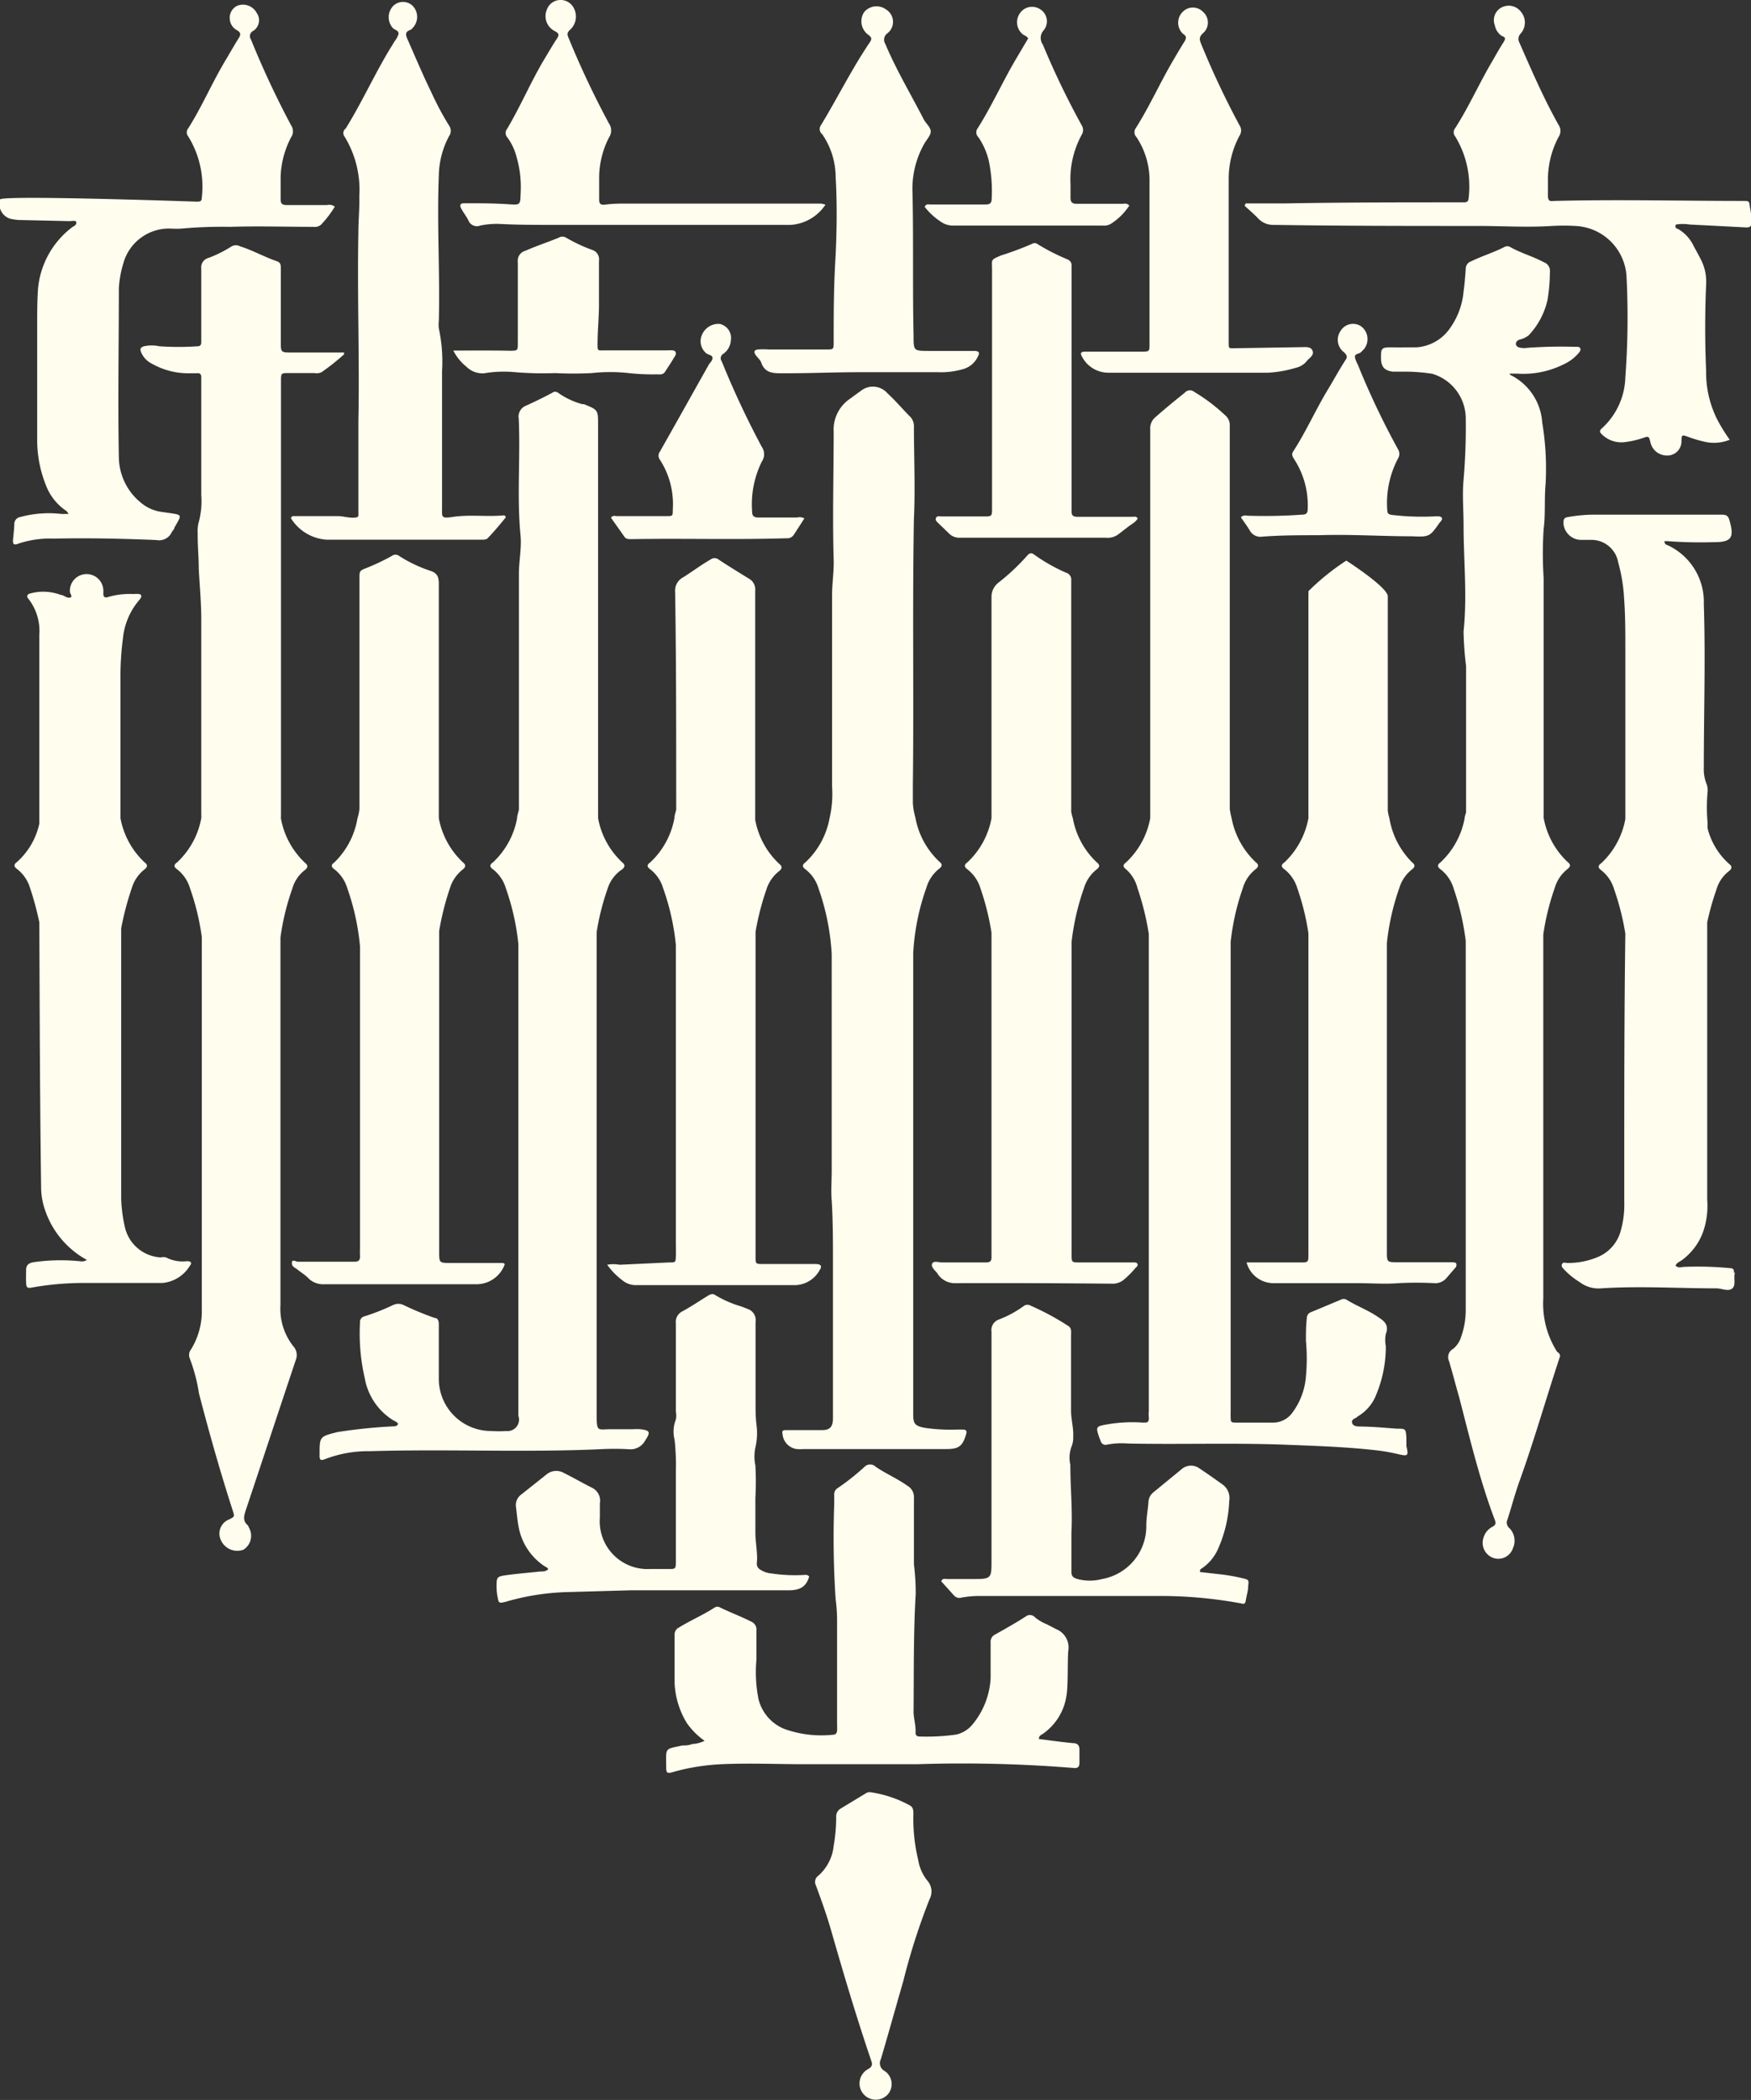
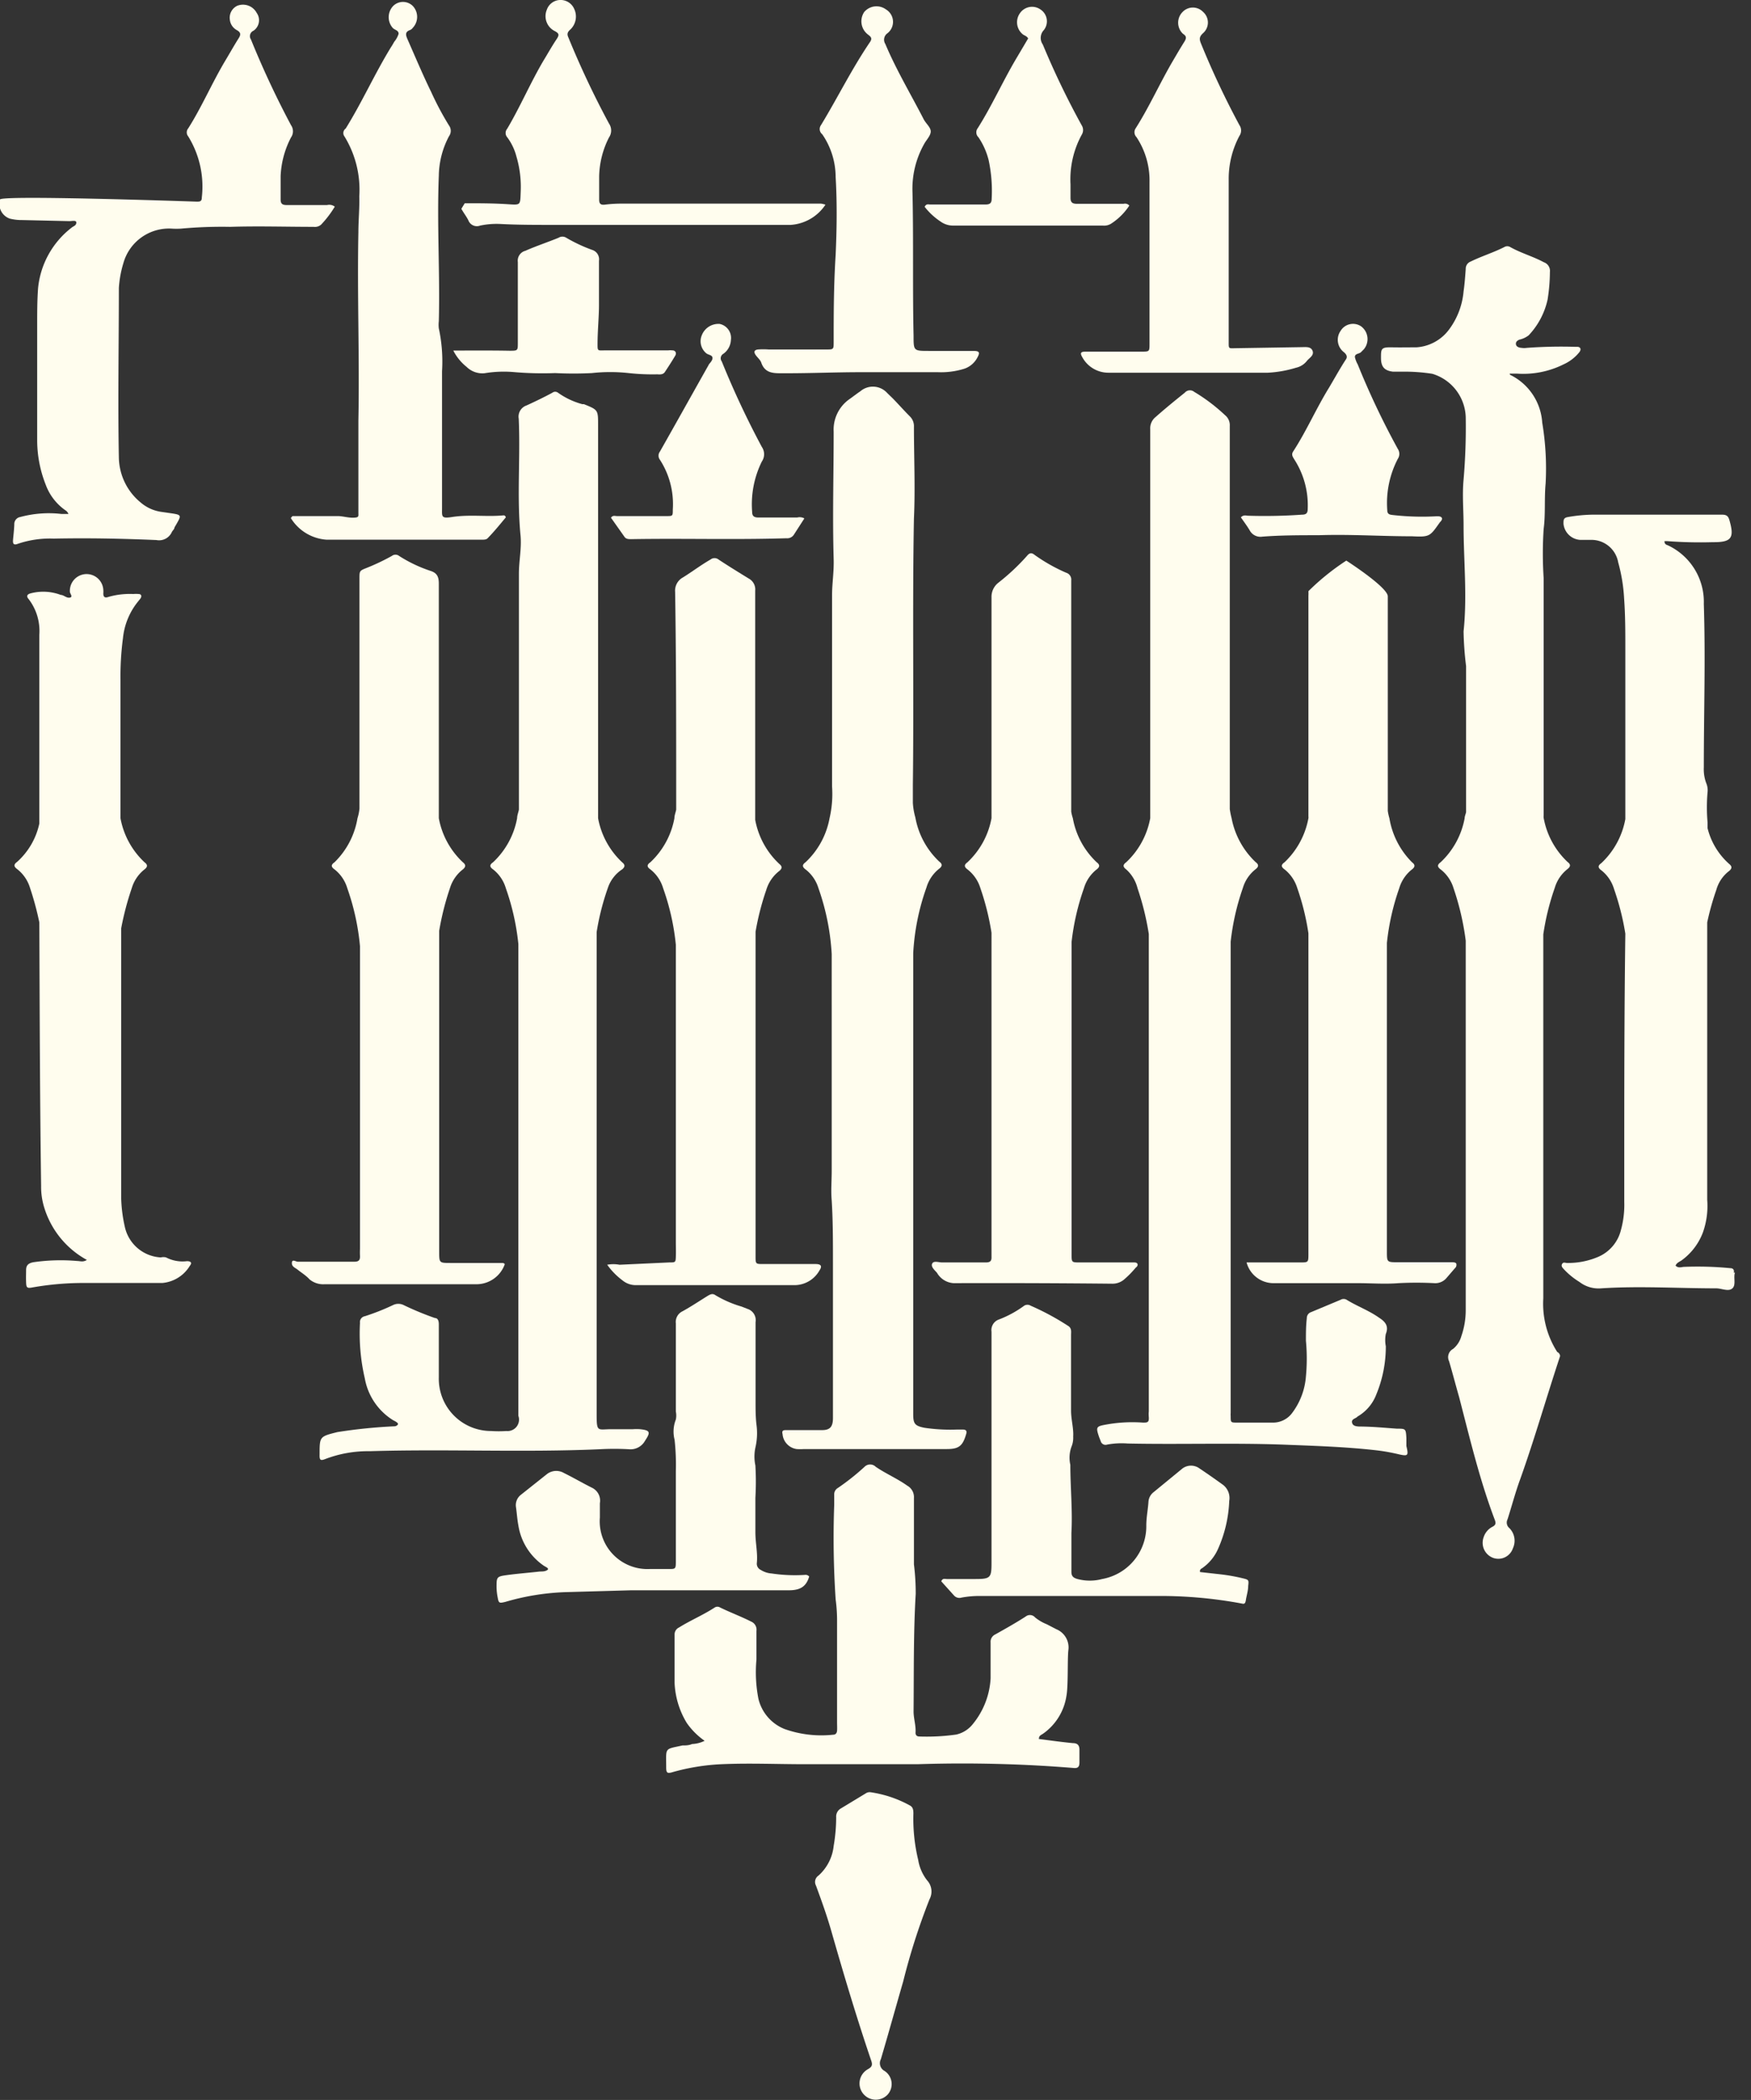
<svg xmlns="http://www.w3.org/2000/svg" viewBox="0 0 97.96 117.47">
  <rect x="0" y="0" width="97.96" height="117.47" fill="#333333" stroke="none" />
  <defs>
    <style>.cls-1{fill:#fffdee;}</style>
  </defs>
  <g id="Layer_2" data-name="Layer 2">
    <g id="Layer_1-2" data-name="Layer 1">
      <path class="cls-1" d="M63.54,7.17c.78-1.23,1.37-2.57,2.11-3.82.2-.34.39-.67.6-1,.1-.16.15-.29,0-.41l-.08-.06a.85.85,0,0,1,0-1.22.79.79,0,0,1,1.13,0,.79.79,0,0,1,0,1.2c-.23.21-.2.36-.1.6A47.05,47.05,0,0,0,69.34,7a.53.53,0,0,1,0,.6,5.1,5.1,0,0,0-.6,2.42q0,4.43,0,8.85c0,.1,0,.2,0,.3,0,.33,0,.32.34.31l3.72-.06c.23,0,.53-.05.63.2s-.16.39-.3.55a1.07,1.07,0,0,1-.62.4,6.55,6.55,0,0,1-1.58.28c-3,0-5.93,0-8.9,0A1.66,1.66,0,0,1,60.56,20c-.15-.25-.11-.33.18-.33l3.12,0c.44,0,.45,0,.45-.43V14.51h0c0-1.44,0-2.88,0-4.33a4.38,4.38,0,0,0-.73-2.51A.39.39,0,0,1,63.54,7.17Z" />
      <path class="cls-1" d="M75.17,19.69A.87.87,0,0,1,75,18.51a.81.81,0,0,1,1.14-.26.89.89,0,0,1,.16,1.29l-.14.14c-.1.13-.37.08-.36.3a1.59,1.59,0,0,0,.16.41,44.32,44.32,0,0,0,2.24,4.72.5.5,0,0,1,0,.56,5.35,5.35,0,0,0-.59,2.86c0,.23.12.26.31.28a14.45,14.45,0,0,0,2.46.07c.1,0,.21,0,.27.07s0,.18-.09.26C80,30,80,30.05,79,30c-1.74,0-3.48-.12-5.22-.06-1.06,0-2.11,0-3.16.08a.68.68,0,0,1-.71-.36c-.15-.25-.33-.49-.49-.72.16-.16.3-.09.42-.09a29.44,29.44,0,0,0,3-.06c.23,0,.32-.08.32-.32a4.73,4.73,0,0,0-.75-2.77c-.09-.15-.18-.27-.06-.45.74-1.14,1.28-2.39,2-3.56.31-.52.6-1.05.93-1.56C75.38,20,75.38,19.86,75.17,19.69Z" />
      <path class="cls-1" d="M36.92,25.72a.38.38,0,0,1,0-.46c.89-1.57,1.77-3.15,2.66-4.73,0,0,.05-.08.07-.13s.23-.23.21-.39-.23-.15-.35-.25a.87.87,0,0,1-.25-1,1,1,0,0,1,1-.64.8.8,0,0,1,.63.9,1,1,0,0,1-.42.77.29.29,0,0,0-.09.43A49.38,49.38,0,0,0,42.62,25a.72.72,0,0,1,0,.82,5.4,5.4,0,0,0-.54,2.83c0,.25.15.3.36.3h2.16A.54.54,0,0,1,45,29l-.58.9a.44.44,0,0,1-.42.21c-2.9.09-5.79,0-8.69.05-.13,0-.27,0-.36-.11l-.77-1.09c.11-.15.23-.09.34-.09l2.76,0c.36,0,.36,0,.36-.37A4.57,4.57,0,0,0,36.92,25.72Z" />
      <path class="cls-1" d="M37.45,70.62c.33,0,.35,0,.36-.32s0-.54,0-.81V52.85a13.26,13.26,0,0,0-.71-3.16,2.09,2.09,0,0,0-.72-1.06c-.17-.12-.22-.24,0-.39a4.48,4.48,0,0,0,1.35-2.47c0-.16.07-.32.1-.48v-.74c0-3.75,0-7.68-.06-11.44a.84.84,0,0,1,.44-.81c.53-.33,1-.69,1.54-1a.36.36,0,0,1,.45,0c.56.37,1.13.72,1.7,1.07a.69.69,0,0,1,.35.67c0,1.47,0,3.13,0,4.6q0,4.11,0,8.22a4.48,4.48,0,0,0,1.35,2.47c.19.15.14.27,0,.39a2.1,2.1,0,0,0-.73,1.06,14.89,14.89,0,0,0-.6,2.34q0,9,0,18v.15c0,.44,0,.44.44.44l2.91,0c.31,0,.39.11.23.35a1.61,1.61,0,0,1-1.35.83q-4.44,0-8.9,0a1.16,1.16,0,0,1-.78-.27,3.92,3.92,0,0,1-.85-.87,1.85,1.85,0,0,1,.69,0Z" />
      <path class="cls-1" d="M44,80l1.66,0H46c.46,0,.6-.22.6-.68q0-4.38,0-8.75c0-1.14,0-2.28-.07-3.42-.05-.53,0-1.1,0-1.65,0-2.91,0-4.95,0-7.87,0-.46,0-.92,0-1.39V53.79c0-.14,0-.28,0-.42a13.3,13.3,0,0,0-.74-3.68,2.1,2.1,0,0,0-.73-1.06c-.16-.12-.21-.24,0-.39a4.48,4.48,0,0,0,1.35-2.47A6,6,0,0,0,46.55,44v-5.6h0V33.29c0-.65.11-1.3.09-2-.07-2.38,0-4.76,0-7.14a2.08,2.08,0,0,1,.88-1.82c.2-.14.4-.3.61-.44a1.08,1.08,0,0,1,1.51.1l.32.31c.32.33.62.67.95,1a.76.76,0,0,1,.22.58c0,1.71.08,3.42,0,5.13-.09,4.78,0,10.12-.06,14.9v1a3.8,3.8,0,0,0,.14.82,4.47,4.47,0,0,0,1.34,2.47c.2.15.15.27,0,.39a2.09,2.09,0,0,0-.72,1.06,12.94,12.94,0,0,0-.74,3.68c0,.14,0,.28,0,.42V56.2c0-.35,0-.7,0-1.05v1.74c0,3.72,0,6.56,0,10.28,0,4,0,8,0,11.92,0,.55.08.67.63.78a9.83,9.83,0,0,0,1.8.1h.35c.2,0,.23.1.18.26-.19.65-.4.83-1.08.83h-8a2.69,2.69,0,0,1-.4,0,.92.92,0,0,1-.79-.84C43.72,80,43.86,80,44,80Z" />
      <path class="cls-1" d="M53.35,71.78a1.15,1.15,0,0,1-.93-.58c-.13-.15-.35-.33-.27-.51s.36-.07.55-.07c.82,0,1.64,0,2.46,0,.26,0,.32-.1.31-.33V52.18a14.39,14.39,0,0,0-.62-2.49,2.1,2.1,0,0,0-.73-1.06c-.16-.12-.21-.24,0-.39a4.48,4.48,0,0,0,1.35-2.47s0-.05,0-.07q0-6.16,0-12.29a1,1,0,0,1,.38-.81,12.1,12.1,0,0,0,1.61-1.51c.13-.16.25-.19.42-.05a9.55,9.55,0,0,0,1.77,1,.4.4,0,0,1,.28.43c0,.2,0,.4,0,.6V45.4a2.22,2.22,0,0,0,.09.37,4.47,4.47,0,0,0,1.34,2.47c.2.15.15.27,0,.39a2.09,2.09,0,0,0-.72,1.06,13.59,13.59,0,0,0-.69,3V70.15c0,.47,0,.47.46.47l3,0c.08,0,.18,0,.22.07s0,.16-.09.22a5.38,5.38,0,0,1-.67.68,1,1,0,0,1-.65.22C59.25,71.78,56.3,71.77,53.35,71.78Z" />
-       <path class="cls-1" d="M61.86,30.08H53.72a.82.82,0,0,1-.6-.21l-.61-.59c-.08-.08-.2-.17-.15-.3s.19-.1.3-.09H55c.5,0,.5,0,.5-.48V15.06c0-.55-.1-.51.5-.77a17.25,17.25,0,0,0,1.74-.65.26.26,0,0,1,.28,0,11.83,11.83,0,0,0,1.7.87.35.35,0,0,1,.23.35c0,.16,0,.33,0,.5V28.61c0,.24.1.3.34.3l3.06,0c.1,0,.2-.05.3.09-.12.22-.35.32-.54.47l-.52.4A1,1,0,0,1,61.86,30.08Z" />
      <path class="cls-1" d="M54.7,7.17c.79-1.25,1.39-2.6,2.14-3.87l.68-1.15c-.08-.14-.21-.16-.3-.23A.87.87,0,0,1,57.06.74.82.82,0,0,1,58.21.53a.79.79,0,0,1,.19,1.15.64.64,0,0,0-.06.81A45.85,45.85,0,0,0,60.51,7a.5.5,0,0,1,0,.55,5.21,5.21,0,0,0-.62,2.76c0,.25,0,.5,0,.75s.09.34.35.34c.88,0,1.75,0,2.62,0a.32.32,0,0,1,.32.1,3.47,3.47,0,0,1-1,1,.74.74,0,0,1-.48.12H53.33a1.19,1.19,0,0,1-.7-.22,3.75,3.75,0,0,1-.9-.83c.09-.19.22-.13.32-.13,1,0,2.05,0,3.07,0,.26,0,.36-.07.36-.34a8.15,8.15,0,0,0-.17-2.14,4,4,0,0,0-.57-1.28A.38.38,0,0,1,54.7,7.17Z" />
      <path class="cls-1" d="M45.93,7c.93-1.53,1.72-3.14,2.73-4.63.17-.24.05-.32-.13-.46A.93.93,0,0,1,48.35.67.9.9,0,0,1,49.57.53a.81.81,0,0,1,.08,1.33.44.44,0,0,0-.12.6c.61,1.45,1.42,2.8,2.14,4.2.12.24.39.45.4.68s-.23.47-.36.7a5.11,5.11,0,0,0-.66,2.74c.06,2.68,0,5.36.06,8,0,.85,0,.85.87.85h2.46c.35,0,.4.08.24.37a1.29,1.29,0,0,1-.74.63,4.4,4.4,0,0,1-1.48.19c-1.43,0-2.85,0-4.27,0s-2.78.06-4.17.06c-.12,0-.24,0-.36,0-.48,0-.88-.05-1.07-.59-.05-.16-.22-.29-.32-.44s-.09-.27.13-.3a4,4,0,0,1,.6,0h3.22c.41,0,.42,0,.42-.41,0-1.56,0-3.12.11-4.88.06-1.32.09-2.84,0-4.36A4.24,4.24,0,0,0,46,7.51.37.37,0,0,1,45.93,7Z" />
-       <path class="cls-1" d="M26,11.37c.79,0,1.58,0,2.36.05s.74.08.77-.67a6,6,0,0,0-.24-2,3.09,3.09,0,0,0-.52-1.08.36.36,0,0,1,0-.46C29.09,6,29.67,4.64,30.4,3.4c.25-.41.49-.84.76-1.24.13-.21.12-.29-.12-.42A.93.93,0,0,1,30.59.55.81.81,0,0,1,31.31,0a.83.83,0,0,1,.81.49,1,1,0,0,1-.2,1.15c-.16.14-.22.25-.12.46a50.22,50.22,0,0,0,2.27,4.81.69.69,0,0,1,0,.78,5,5,0,0,0-.55,2.17c0,.44,0,.87,0,1.31,0,.22.08.3.3.28a7.46,7.46,0,0,1,.95-.06c3.72,0,7.44,0,11.16,0a1.48,1.48,0,0,1,.25.06,2.53,2.53,0,0,1-1.94,1.13c-2.07,0-4.15,0-6.23,0-1.26,0-2.51,0-3.77,0s-2.24,0-3.37,0c-.95,0-1.9,0-2.86-.05a4.43,4.43,0,0,0-1.15.09.51.51,0,0,1-.66-.3c-.11-.22-.27-.42-.39-.64S25.76,11.36,26,11.37Z" />
+       <path class="cls-1" d="M26,11.37c.79,0,1.58,0,2.36.05s.74.08.77-.67a6,6,0,0,0-.24-2,3.09,3.09,0,0,0-.52-1.08.36.36,0,0,1,0-.46C29.09,6,29.67,4.64,30.4,3.4c.25-.41.49-.84.76-1.24.13-.21.12-.29-.12-.42A.93.93,0,0,1,30.59.55.81.81,0,0,1,31.31,0a.83.83,0,0,1,.81.49,1,1,0,0,1-.2,1.15c-.16.14-.22.25-.12.46a50.22,50.22,0,0,0,2.27,4.81.69.69,0,0,1,0,.78,5,5,0,0,0-.55,2.17c0,.44,0,.87,0,1.31,0,.22.08.3.3.28a7.46,7.46,0,0,1,.95-.06c3.72,0,7.44,0,11.16,0a1.48,1.48,0,0,1,.25.06,2.53,2.53,0,0,1-1.94,1.13c-2.07,0-4.15,0-6.23,0-1.26,0-2.51,0-3.77,0s-2.24,0-3.37,0c-.95,0-1.9,0-2.86-.05a4.43,4.43,0,0,0-1.15.09.51.51,0,0,1-.66-.3c-.11-.22-.27-.42-.39-.64Z" />
      <path class="cls-1" d="M28.5,19.62c.47,0,.47,0,.47-.45,0-1.31,0-3.21,0-4.51a.57.57,0,0,1,.42-.63c.61-.27,1.25-.48,1.86-.73a.4.4,0,0,1,.43,0,8.7,8.7,0,0,0,1.45.68.55.55,0,0,1,.38.61c0,.63,0,1.87,0,2.5s-.08,1.44-.08,2.16c0,.38,0,.36.38.35l3.57,0a1,1,0,0,1,.24,0c.17,0,.24.15.16.29-.19.32-.39.63-.59.93-.1.14-.27.13-.42.12a12.16,12.16,0,0,1-1.6-.07,9.46,9.46,0,0,0-2.06,0,20,20,0,0,1-2.05,0,18.6,18.6,0,0,1-2.36-.06,6.61,6.61,0,0,0-1.6.07,1.26,1.26,0,0,1-1-.36,2.79,2.79,0,0,1-.74-.91C26.4,19.61,27.45,19.6,28.5,19.62Z" />
      <path class="cls-1" d="M19.34,7.19c.92-1.48,1.63-3.08,2.54-4.56.07-.1.12-.2.18-.3a1.27,1.27,0,0,0,.24-.44c0-.2-.22-.21-.33-.33A.91.91,0,0,1,22,.33a.78.78,0,0,1,1.09,0,.89.89,0,0,1,0,1.23.35.35,0,0,1-.15.12c-.31.11-.23.31-.14.52.44,1,.86,2,1.32,2.94a16.7,16.7,0,0,0,1,1.88.51.51,0,0,1,0,.6,4.84,4.84,0,0,0-.57,2.21c-.11,2.71.07,5.43,0,8.14a1.73,1.73,0,0,0,0,.4,8.81,8.81,0,0,1,.18,2.4c0,2.55,0,5.1,0,7.65,0,.48-.06.6.57.5,1-.15,1.91,0,2.86-.09.05,0,.1,0,.14.11-.31.37-.63.77-1,1.15-.09.11-.24.1-.38.1-2.88,0-5.76,0-8.65,0a2.55,2.55,0,0,1-2-1.21c.06-.07.08-.11.11-.11.83,0,1.67,0,2.51,0,.29,0,.58.1.89.09s.27-.08.27-.27c0-.38,0-.77,0-1.15,0-1.33,0-2.65,0-4,.07-3.51-.07-7,0-10.55,0-.67.07-1.34.05-2a5.7,5.7,0,0,0-.83-3.36A.31.31,0,0,1,19.34,7.19Z" />
      <path class="cls-1" d="M0,11.16c.07-.25,10.11.09,11,.12.17,0,.29,0,.29-.23a5.34,5.34,0,0,0-.76-3.42.35.35,0,0,1,0-.45C11.28,6,11.86,4.64,12.6,3.4c.24-.4.47-.81.72-1.21.14-.21.2-.36-.08-.51a.75.75,0,0,1-.38-.57.74.74,0,0,1,.42-.79.87.87,0,0,1,1.08.4.71.71,0,0,1-.18,1,.33.33,0,0,0-.14.49A50.91,50.91,0,0,0,16.28,7a.6.6,0,0,1,0,.69,5.12,5.12,0,0,0-.58,2.16c0,.44,0,.88,0,1.31,0,.25.11.31.34.31.76,0,1.51,0,2.26,0a.51.51,0,0,1,.43.09,5.83,5.83,0,0,1-.76,1,.52.52,0,0,1-.42.13c-1.55,0-3.11-.05-4.67,0a25.37,25.37,0,0,0-2.76.1,4.21,4.21,0,0,1-.5,0A2.65,2.65,0,0,0,6.9,14.73a6,6,0,0,0-.25,1.38c0,3.17-.06,6.34,0,9.5a3.32,3.32,0,0,0,1.22,2.5A2.26,2.26,0,0,0,9,28.63l.35.05c.88.13.84.08.41.83,0,.09-.11.17-.15.26a.78.78,0,0,1-.86.44C6.86,30.13,5,30.09,3,30.13a5.57,5.57,0,0,0-2,.29c-.24.09-.29,0-.27-.23s.06-.56.07-.85a.4.4,0,0,1,.34-.42,6.12,6.12,0,0,1,2.29-.17l.3,0s.06,0,.09,0-.07-.15-.14-.19a3,3,0,0,1-1.12-1.44,6.75,6.75,0,0,1-.48-2.51c0-2.14,0-4.29,0-6.43,0-.69,0-1.37.05-2.06A4.87,4.87,0,0,1,4,12.74c.1-.09.26-.11.27-.28s-.27-.08-.41-.09l-2.62-.06a2.71,2.71,0,0,1-.69-.08A.87.87,0,0,1,0,11.16Z" />
      <path class="cls-1" d="M9.08,71.77c-1.42,0-2.85,0-4.27,0a16.45,16.45,0,0,0-3,.25c-.31.06-.34,0-.35-.3s0-.43,0-.65.05-.39.4-.46a10.67,10.67,0,0,1,2.46-.07c.16,0,.32.08.54-.06a5,5,0,0,1-2.37-2.88,3.94,3.94,0,0,1-.19-1.26c-.07-4.92-.08-9.83-.1-14.74a16.69,16.69,0,0,0-.52-1.93,2.1,2.1,0,0,0-.73-1.06c-.16-.12-.21-.24,0-.39a4,4,0,0,0,1.25-2.15c0-1.07,0-2.14,0-3.22,0-2.44,0-4.89,0-7.34a2.93,2.93,0,0,0-.6-2c-.15-.17-.07-.27.12-.32a2.76,2.76,0,0,1,1.68.09c.17,0,.32.19.51.15s0-.22,0-.33A.93.93,0,0,1,5.78,33a1.27,1.27,0,0,1,0,.2c0,.21.1.26.29.19a4.34,4.34,0,0,1,1.39-.16,1.51,1.51,0,0,1,.3,0c.16,0,.18.14.09.26l-.16.2a3.86,3.86,0,0,0-.81,2A16.29,16.29,0,0,0,6.74,38c0,2.53,0,5.06,0,7.59,0,.06,0,.12,0,.18a4.48,4.48,0,0,0,1.35,2.47c.2.15.15.27,0,.39a2.09,2.09,0,0,0-.72,1.06,16.07,16.07,0,0,0-.59,2.24c0,4.22,0,8.44,0,12.67,0,.82,0,1.64,0,2.46A8.23,8.23,0,0,0,7,68.7a2.18,2.18,0,0,0,2,1.64.58.58,0,0,1,.29,0,2,2,0,0,0,1.17.21c.22,0,.3.09.16.26A2,2,0,0,1,9.08,71.77Z" />
-       <path class="cls-1" d="M16.55,76.07c-.94,2.81-1.87,5.63-2.81,8.44-.1.31-.16.58.12.81a.61.61,0,0,1,.07.14.92.92,0,0,1-.31,1.23,1,1,0,0,1-1.26-.53A.85.85,0,0,1,12.81,85c.32-.16.32-.16.21-.5-.7-2.17-1.32-4.36-1.89-6.56A9.42,9.42,0,0,0,10.62,76a.51.51,0,0,1,.07-.52,4.07,4.07,0,0,0,.6-2.25V52.42a13.75,13.75,0,0,0-.66-2.73,2.09,2.09,0,0,0-.72-1.06c-.17-.12-.22-.24,0-.39a4.48,4.48,0,0,0,1.35-2.47,1.74,1.74,0,0,0,0-.22V34.65c0-.94-.09-1.88-.14-2.82,0-.67-.07-1.34-.06-2a1.91,1.91,0,0,1,.05-.59,4.52,4.52,0,0,0,.15-1.55V21.1c0-.18-.09-.24-.25-.22l-.35,0a4.12,4.12,0,0,1-2.17-.54,1.23,1.23,0,0,1-.6-.65c-.08-.19,0-.27.17-.32a2,2,0,0,1,.85,0,15.43,15.43,0,0,0,2.15,0c.15,0,.2-.09.2-.23v-.45c0-1.22,0-2.45,0-3.67a.54.54,0,0,1,.4-.59,6.87,6.87,0,0,0,1.3-.65.49.49,0,0,1,.47,0c.71.22,1.35.59,2.05.83.24.08.23.24.23.43,0,1.36,0,2.71,0,4.07,0,.61,0,.61.63.61h2.91l0,.1a12.56,12.56,0,0,1-1.26,1,.64.64,0,0,1-.39.05H16.15c-.42,0-.43,0-.43.44v1.51q0,3.26,0,6.49c0,.6,0,1.21,0,1.81q0,7.23,0,14.47a1.6,1.6,0,0,0,0,.21,4.48,4.48,0,0,0,1.35,2.47c.19.15.14.27,0,.39a2,2,0,0,0-.72,1.06,13.58,13.58,0,0,0-.66,2.73q0,10.28,0,20.56a3.38,3.38,0,0,0,.72,2.3A.73.73,0,0,1,16.55,76.07Z" />
      <path class="cls-1" d="M16.62,71c-.13-.09-.31-.16-.29-.37s.22-.05.33-.05l3.17,0c.26,0,.32-.11.31-.33s0-.3,0-.45V52.93a13.41,13.41,0,0,0-.71-3.24,2.09,2.09,0,0,0-.72-1.06c-.17-.12-.22-.24,0-.39A4.47,4.47,0,0,0,20,45.77a2.59,2.59,0,0,0,.11-.54V32.39c0-.46,0-.46.4-.62a12.12,12.12,0,0,0,1.41-.67.33.33,0,0,1,.41,0,7.76,7.76,0,0,0,1.77.84c.36.12.45.34.45.71V45.77h0a4.48,4.48,0,0,0,1.35,2.47c.19.15.14.27,0,.39a2.1,2.1,0,0,0-.73,1.06,15.36,15.36,0,0,0-.6,2.38V70c0,.65,0,.65.63.65l2.86,0c.07,0,.14,0,.18.07a1.68,1.68,0,0,1-1.59,1.12c-2.83,0-5.67,0-8.5,0a1.19,1.19,0,0,1-.83-.27C17.1,71.33,16.85,71.19,16.62,71Z" />
      <path class="cls-1" d="M20.68,81.18a6.68,6.68,0,0,0-2.46.43c-.3.12-.35.07-.34-.25,0-1,0-1,1-1.25A29.15,29.15,0,0,1,22,79.79c.08,0,.17,0,.25-.09s-.15-.2-.25-.25a3.46,3.46,0,0,1-1.59-2.34A11.06,11.06,0,0,1,20.14,74a.33.33,0,0,1,.27-.37A12.58,12.58,0,0,0,22,73a.67.67,0,0,1,.57,0,16.75,16.75,0,0,0,1.76.73c.18,0,.22.19.22.35s0,.6,0,.91c0,.68,0,1.37,0,2.06a2.92,2.92,0,0,0,2.93,3,6,6,0,0,0,.85,0A.64.64,0,0,0,29,79.2c0-.33,0-.67,0-1V52.81a13.42,13.42,0,0,0-.7-3.12,2.09,2.09,0,0,0-.72-1.06c-.17-.12-.22-.24,0-.39a4.48,4.48,0,0,0,1.35-2.47c0-.16.07-.32.1-.48V32.09c0-.71.16-1.43.09-2.15-.21-2.17,0-4.34-.1-6.52a.66.66,0,0,1,.44-.74c.48-.22,1-.47,1.44-.71a.26.26,0,0,1,.32,0,4.24,4.24,0,0,0,1.36.64l.09,0c.79.32.79.32.79,1.16V45.72s0,0,0,.05a4.48,4.48,0,0,0,1.35,2.47c.19.15.14.27,0,.39A2,2,0,0,0,34,49.69a14,14,0,0,0-.62,2.45v27c0,1,.06.81.82.81h1.21a2.67,2.67,0,0,1,.4,0c.56.06.6.16.28.64a.93.93,0,0,1-.92.48,14.23,14.23,0,0,0-1.6,0C29.29,81.26,25,81.05,20.68,81.18Z" />
      <path class="cls-1" d="M31.79,89.06a13.47,13.47,0,0,0-3.52.55c-.34.08-.37.08-.43-.26a3.31,3.31,0,0,1-.06-.55c0-.58,0-.61.58-.69s1.23-.13,1.85-.2c.14,0,.3,0,.42-.09s-.14-.18-.23-.25A3.36,3.36,0,0,1,29,85.33c-.06-.31-.08-.63-.13-1a.73.73,0,0,1,.27-.71l1.46-1.16a.85.85,0,0,1,.95-.06c.53.26,1,.54,1.56.82a.8.8,0,0,1,.45.87c0,.27,0,.54,0,.8a2.67,2.67,0,0,0,2.8,2.88l1.06,0c.36,0,.39,0,.39-.4,0-1.22,0-2.45,0-3.67,0-.47,0-.94,0-1.41a12.87,12.87,0,0,0-.07-1.75,1.83,1.83,0,0,1,.07-1.13,1.12,1.12,0,0,0,0-.45c0-1.64,0-3.29,0-4.93a.66.66,0,0,1,.38-.68c.47-.26.92-.56,1.37-.84.15-.09.29-.18.46-.06a6.18,6.18,0,0,0,1.47.64l.33.13a.66.66,0,0,1,.45.74c0,1.49,0,3,0,4.47,0,.42,0,.84.05,1.26a3.53,3.53,0,0,1-.06,1.29,2.43,2.43,0,0,0,0,1,15.69,15.69,0,0,1,0,1.81c0,.64,0,1.28,0,1.91s.14,1.17.08,1.75a.38.38,0,0,0,.22.37,1.3,1.3,0,0,0,.61.2,8.8,8.8,0,0,0,1.85.08.27.27,0,0,1,.25.09c-.18.62-.57.78-1.2.77-2.91,0-5.83,0-8.75,0Z" />
      <path class="cls-1" d="M52,106.25a36.59,36.59,0,0,0-1.47,4.59c-.42,1.45-.82,2.9-1.25,4.35a.49.49,0,0,0,.21.66.88.88,0,0,1,.17,1.32.91.91,0,1,1-1.12-1.41c.21-.12.29-.21.21-.46-.81-2.38-1.53-4.79-2.22-7.2-.25-.89-.56-1.75-.88-2.62a.43.43,0,0,1,.14-.56,2.58,2.58,0,0,0,.85-1.66,9.52,9.52,0,0,0,.14-1.6.52.52,0,0,1,.27-.5l1.37-.83a.4.4,0,0,1,.3-.07,6.48,6.48,0,0,1,2.17.73c.2.1.21.28.21.47a9.84,9.84,0,0,0,.27,2.59,2.5,2.5,0,0,0,.5,1.14A.92.92,0,0,1,52,106.25Z" />
      <path class="cls-1" d="M60.06,98.9a77.23,77.23,0,0,0-8.74-.21c-2.09,0-4.19,0-6.28,0-1.56,0-3.12-.07-4.68,0a12,12,0,0,0-2.72.44c-.3.09-.37.06-.37-.26,0-1.14-.12-1,.91-1.23.17,0,.36,0,.54-.08a1.72,1.72,0,0,0,.7-.18,4,4,0,0,1-1-1,4.69,4.69,0,0,1-.68-2.24c0-.63,0-2.06,0-2.7a.43.43,0,0,1,.25-.4c.64-.4,1.34-.69,2-1.12a.28.28,0,0,1,.29,0c.57.28,1.17.5,1.74.79a.49.49,0,0,1,.3.52c0,.27,0,1.33,0,1.6a7.73,7.73,0,0,0,.11,2.2,2.43,2.43,0,0,0,1.46,1.69,6.13,6.13,0,0,0,2.72.32c.14,0,.21-.09.22-.23s0-.3,0-.45c0-1.88,0-3.76,0-5.63a8.88,8.88,0,0,0-.08-1.26,52,52,0,0,1-.08-5.3c0-.19,0-.37,0-.55a.41.41,0,0,1,.2-.38,13.05,13.05,0,0,0,1.5-1.19.44.44,0,0,1,.62,0c.57.39,1.21.66,1.77,1.06a.73.73,0,0,1,.37.69c0,1,0,2.71,0,3.71a13,13,0,0,1,.1,1.65c-.13,2.19-.1,4.39-.12,6.58,0,.4.14.79.11,1.19,0,.15.09.21.22.21a11.81,11.81,0,0,0,2.06-.11,1.64,1.64,0,0,0,.92-.58,4.41,4.41,0,0,0,1-2.57c0-.35,0-1.68,0-2a.45.45,0,0,1,.26-.45c.57-.32,1.14-.64,1.7-1a.38.38,0,0,1,.53.05,2.51,2.51,0,0,0,.65.38l.54.28a1.1,1.1,0,0,1,.67,1.17c-.06.53,0,2-.11,2.57A3.16,3.16,0,0,1,58.33,97c-.08.05-.18.09-.2.2s0,.08,0,.08c.63.08,1.26.17,1.89.23.26,0,.37.12.37.37s0,.47,0,.7S60.33,98.93,60.06,98.9Z" />
      <path class="cls-1" d="M69.83,88.72c0,.26-.09.53-.13.79s-.13.21-.29.18a24.8,24.8,0,0,0-4.79-.41c-1.37,0-2.73,0-4.1,0-1.86,0-3.72,0-5.58,0a5.58,5.58,0,0,0-1.15.09.4.4,0,0,1-.41-.11l-.72-.8c.07-.19.21-.13.31-.13h1.61c.84,0,.89-.08.89-.91,0-2.37,0-4.73,0-7.09,0-1.94,0-3.89,0-5.83a.63.63,0,0,1,.42-.69,6,6,0,0,0,1.41-.77.34.34,0,0,1,.36,0,14.33,14.33,0,0,1,2.08,1.12c.23.13.18.34.18.53,0,1.41,0,2.82,0,4.22,0,.49.15,1,.12,1.45a1.32,1.32,0,0,1-.1.58,1.8,1.8,0,0,0-.06,1c0,1.27.13,2.54.06,3.82,0,.72,0,1.44,0,2.16,0,.24.09.34.34.41a2.69,2.69,0,0,0,1.38,0,3,3,0,0,0,2.47-3c0-.44.09-.87.12-1.31a.74.74,0,0,1,.29-.55l1.56-1.28a.8.8,0,0,1,1-.05c.45.3.89.61,1.32.92a.93.93,0,0,1,.35.9,7.24,7.24,0,0,1-.62,2.67,2.56,2.56,0,0,1-.92,1.11.16.16,0,0,0-.09.2l1.16.13a10.22,10.22,0,0,1,1.23.22C69.86,88.37,69.87,88.38,69.83,88.72Z" />
      <path class="cls-1" d="M78.24,81.35A10.38,10.38,0,0,0,77,81.13c-1.75-.2-3.5-.25-5.26-.32-2.88-.1-5.77,0-8.65-.06a4.45,4.45,0,0,0-1.15.06.28.28,0,0,1-.36-.19l-.09-.23c-.2-.59-.16-.6.45-.71a8.22,8.22,0,0,1,2-.1c.24,0,.35,0,.33-.3s0-.23,0-.35V52.25a15.19,15.19,0,0,0-.63-2.56A2.1,2.1,0,0,0,63,48.63c-.16-.12-.21-.24,0-.39a4.48,4.48,0,0,0,1.35-2.47l0-.12V32c0-.64,0-1.27,0-1.91,0-.47,0-.93,0-1.4,0-1.56,0-3.12,0-4.68a.81.81,0,0,1,.31-.69c.53-.47,1.07-.91,1.62-1.35a.38.38,0,0,1,.53-.05,10,10,0,0,1,1.72,1.3.72.72,0,0,1,.27.61c0,.59,0,1.17,0,1.76,0,1.57,0,3.15,0,4.73q0,7.47,0,14.94a4.42,4.42,0,0,0,.1.5,4.55,4.55,0,0,0,1.35,2.47c.2.15.15.27,0,.39a2.09,2.09,0,0,0-.72,1.06,13.58,13.58,0,0,0-.68,3V79.05a.86.86,0,0,0,0,.16c0,.36,0,.37.35.37l2.06,0a1.33,1.33,0,0,0,1-.5A3.88,3.88,0,0,0,73.06,77a10.7,10.7,0,0,0,0-2c0-.42,0-.84.05-1.26a.35.35,0,0,1,.24-.34L75,72.71a.34.34,0,0,1,.34,0c.58.36,1.23.59,1.81,1,.34.22.56.46.38.91a1.78,1.78,0,0,0,0,.69A7,7,0,0,1,77,78a2.42,2.42,0,0,1-1,1.21.24.24,0,0,0-.08.06c-.11.09-.32.12-.28.31s.23.21.4.22c.71,0,1.41.07,2.11.12.49,0,.5,0,.53.52,0,.15,0,.3,0,.45C78.81,81.44,78.77,81.47,78.24,81.35Z" />
      <path class="cls-1" d="M80.24,71.78a19.25,19.25,0,0,0-2,0c-.76.06-1.52,0-2.27,0s-1.58,0-2.37,0H71.28a1.56,1.56,0,0,1-1.54-1.16c1,0,2,0,3,0,.45,0,.46,0,.46-.47V67.69q0-7.74,0-15.48a13.84,13.84,0,0,0-.62-2.52,2.15,2.15,0,0,0-.72-1.06c-.17-.12-.22-.24,0-.39a4.53,4.53,0,0,0,1.34-2.47.29.29,0,0,0,0-.09V33.33a2.26,2.26,0,0,0,0-.26,13.36,13.36,0,0,1,2.12-1.71s2.32,1.49,2.32,2v12a2.71,2.71,0,0,0,.09.41A4.53,4.53,0,0,0,79,48.24c.2.15.15.27,0,.39a2.09,2.09,0,0,0-.72,1.06,13.43,13.43,0,0,0-.69,3.06V70c0,.61,0,.61.62.61l3,0c.09,0,.21,0,.26.07a.25.25,0,0,1-.08.27l-.49.57A.82.82,0,0,1,80.24,71.78Z" />
      <path class="cls-1" d="M87.28,75.86c-.76,2.29-1.42,4.61-2.23,6.88-.27.73-.47,1.5-.71,2.25a.4.4,0,0,0,.1.49,1,1,0,0,1,.2,1.13.86.86,0,0,1-1.1.54A.9.9,0,0,1,83,86a1,1,0,0,1,.51-.6c.16-.09.19-.18.12-.37-.85-2.24-1.4-4.57-2-6.88-.19-.66-.36-1.32-.56-2a.52.52,0,0,1,.22-.69,1.39,1.39,0,0,0,.46-.7A4.41,4.41,0,0,0,82,73.31c0-1.15,0-2.31,0-3.47V52.62a14.83,14.83,0,0,0-.68-2.93,2.1,2.1,0,0,0-.73-1.06c-.16-.12-.21-.24,0-.39a4.48,4.48,0,0,0,1.35-2.47c0-.11.06-.23.08-.34V37.26a17.89,17.89,0,0,1-.14-1.94c.21-2,0-3.95,0-5.93,0-.85-.08-1.71,0-2.56A34.27,34.27,0,0,0,82,23.32a2.62,2.62,0,0,0-1.87-2.41,10.12,10.12,0,0,0-1.55-.12c-.22,0-.44,0-.66,0-.47-.06-.66-.27-.66-.77s0-.6.58-.59.93,0,1.4,0a2.47,2.47,0,0,0,1.83-1,4.17,4.17,0,0,0,.81-2.13c.06-.42.09-.84.12-1.25a.43.43,0,0,1,.28-.42c.61-.3,1.27-.5,1.88-.81a.32.32,0,0,1,.33,0c.6.34,1.27.52,1.88.85a.51.51,0,0,1,.34.54,10.13,10.13,0,0,1-.13,1.55,4.23,4.23,0,0,1-1.06,2A1.32,1.32,0,0,1,85,19c-.11.05-.21.12-.19.26s.17.19.31.2a1,1,0,0,0,.3,0,26.18,26.18,0,0,1,2.66-.06h.15c.2,0,.25.15.12.31a2.39,2.39,0,0,1-.87.67,5.06,5.06,0,0,1-2.62.52h-.3s0,0-.07,0,0,.07,0,.07a3.2,3.2,0,0,1,1.79,2.67,15.59,15.59,0,0,1,.19,3.41c-.08.85,0,1.71-.11,2.54a21,21,0,0,0,0,2.75c0,1.86,0,3.72,0,5.58v7.69a.74.74,0,0,0,0,.14,4.47,4.47,0,0,0,1.34,2.47c.2.15.15.27,0,.39a2.09,2.09,0,0,0-.72,1.06,13.91,13.91,0,0,0-.64,2.6V72.63a5,5,0,0,0,.78,3A.27.27,0,0,1,87.28,75.86Z" />
      <path class="cls-1" d="M97.07,71.16c-.11.3.07.71-.15.91s-.6,0-.91,0c-2.15,0-4.29-.14-6.43,0a1.75,1.75,0,0,1-1.22-.36,4.12,4.12,0,0,1-.86-.7c-.07-.08-.18-.17-.11-.3s.18-.06.28-.06a4.26,4.26,0,0,0,1.76-.35,2.2,2.2,0,0,0,1.25-1.48,5.33,5.33,0,0,0,.19-1.59c0-.64,0-1.27,0-1.91,0-4.36,0-8.73.06-13.09a14.42,14.42,0,0,0-.63-2.49,2.09,2.09,0,0,0-.72-1.06c-.16-.12-.22-.24,0-.39a4.48,4.48,0,0,0,1.35-2.47c0-.06,0-.11,0-.16,0-1.25,0-2.5,0-3.75,0-1.86,0-3.72,0-5.58,0-1,0-1.91-.07-2.87a9.35,9.35,0,0,0-.33-2,1.52,1.52,0,0,0-1.49-1.26c-.21,0-.43,0-.65,0a1,1,0,0,1-.92-.9c0-.23,0-.34.27-.38a8.69,8.69,0,0,1,1.35-.13h7.24c.24,0,.35.06.42.3.29,1,.13,1.25-.93,1.24a24.31,24.31,0,0,1-2.56-.06l-.14,0c0,.18.1.2.2.24a3.49,3.49,0,0,1,2,3.27c.1,3.05,0,6.1,0,9.15a2.22,2.22,0,0,0,.14.89,1,1,0,0,1,.07.49,9.65,9.65,0,0,0,0,1.7c0,.11,0,.21,0,.32a3.94,3.94,0,0,0,1.21,2c.19.15.14.27,0,.39a2,2,0,0,0-.72,1.06,15,15,0,0,0-.51,1.82q0,6.68,0,13.36c0,.72,0,1.44,0,2.16a4.42,4.42,0,0,1-.24,1.82,3.41,3.41,0,0,1-1.2,1.57c-.12.08-.27.13-.33.29.14.14.3.09.44.07a19,19,0,0,1,2.61.07c.17,0,.24.09.21.26A.07.07,0,0,0,97.07,71.16Z" />
-       <path class="cls-1" d="M98,12.39c0,.28-.11.35-.36.33l-3.11-.16a2.49,2.49,0,0,0-.77,0c-.07.17,0,.21.12.25a2.16,2.16,0,0,1,.87.95c.13.24.26.47.38.71a2.71,2.71,0,0,1,.32,1.45c-.07,1.61-.07,3.22,0,4.83a5.83,5.83,0,0,0,.69,2.85,10.68,10.68,0,0,0,.63,1,2.34,2.34,0,0,1-1.32.13,7.25,7.25,0,0,1-1-.29c-.36-.13-.37-.13-.38.25a.79.79,0,0,1-.85.79.94.94,0,0,1-.89-.75c-.08-.33-.09-.34-.41-.23a5.12,5.12,0,0,1-1,.23,1.55,1.55,0,0,1-1.29-.42c-.15-.13-.16-.23,0-.36a4,4,0,0,0,1.3-2.85A45.16,45.16,0,0,0,91,15.55a3,3,0,0,0-2.87-2.91,11.45,11.45,0,0,0-1.31,0c-1.38.09-2.75,0-4.12,0-3.81,0-7.61,0-11.42-.06a1.14,1.14,0,0,1-.89-.36c-.24-.25-.5-.47-.76-.71l.06-.13c.72,0,1.44,0,2.16,0,3.26-.06,6.53-.06,9.8-.06h.25c.16,0,.25-.05.26-.22a5.4,5.4,0,0,0-.75-3.47.36.36,0,0,1,0-.46c.79-1.23,1.37-2.57,2.12-3.82.18-.32.36-.64.56-.95S84.18,2.09,84,2a.91.91,0,0,1-.37-.58.8.8,0,0,1,.37-1,.86.86,0,0,1,1.09.24.93.93,0,0,1,0,1.2.44.44,0,0,0-.08.54c.68,1.55,1.35,3.1,2.18,4.58a.6.6,0,0,1,0,.69,5.11,5.11,0,0,0-.59,2.27c0,.35,0,.7,0,1s.1.33.33.3H87c3.51-.09,7,0,10.51,0,.35,0,.35,0,.39.35A5.38,5.38,0,0,1,98,12.39Z" />
    </g>
  </g>
</svg>